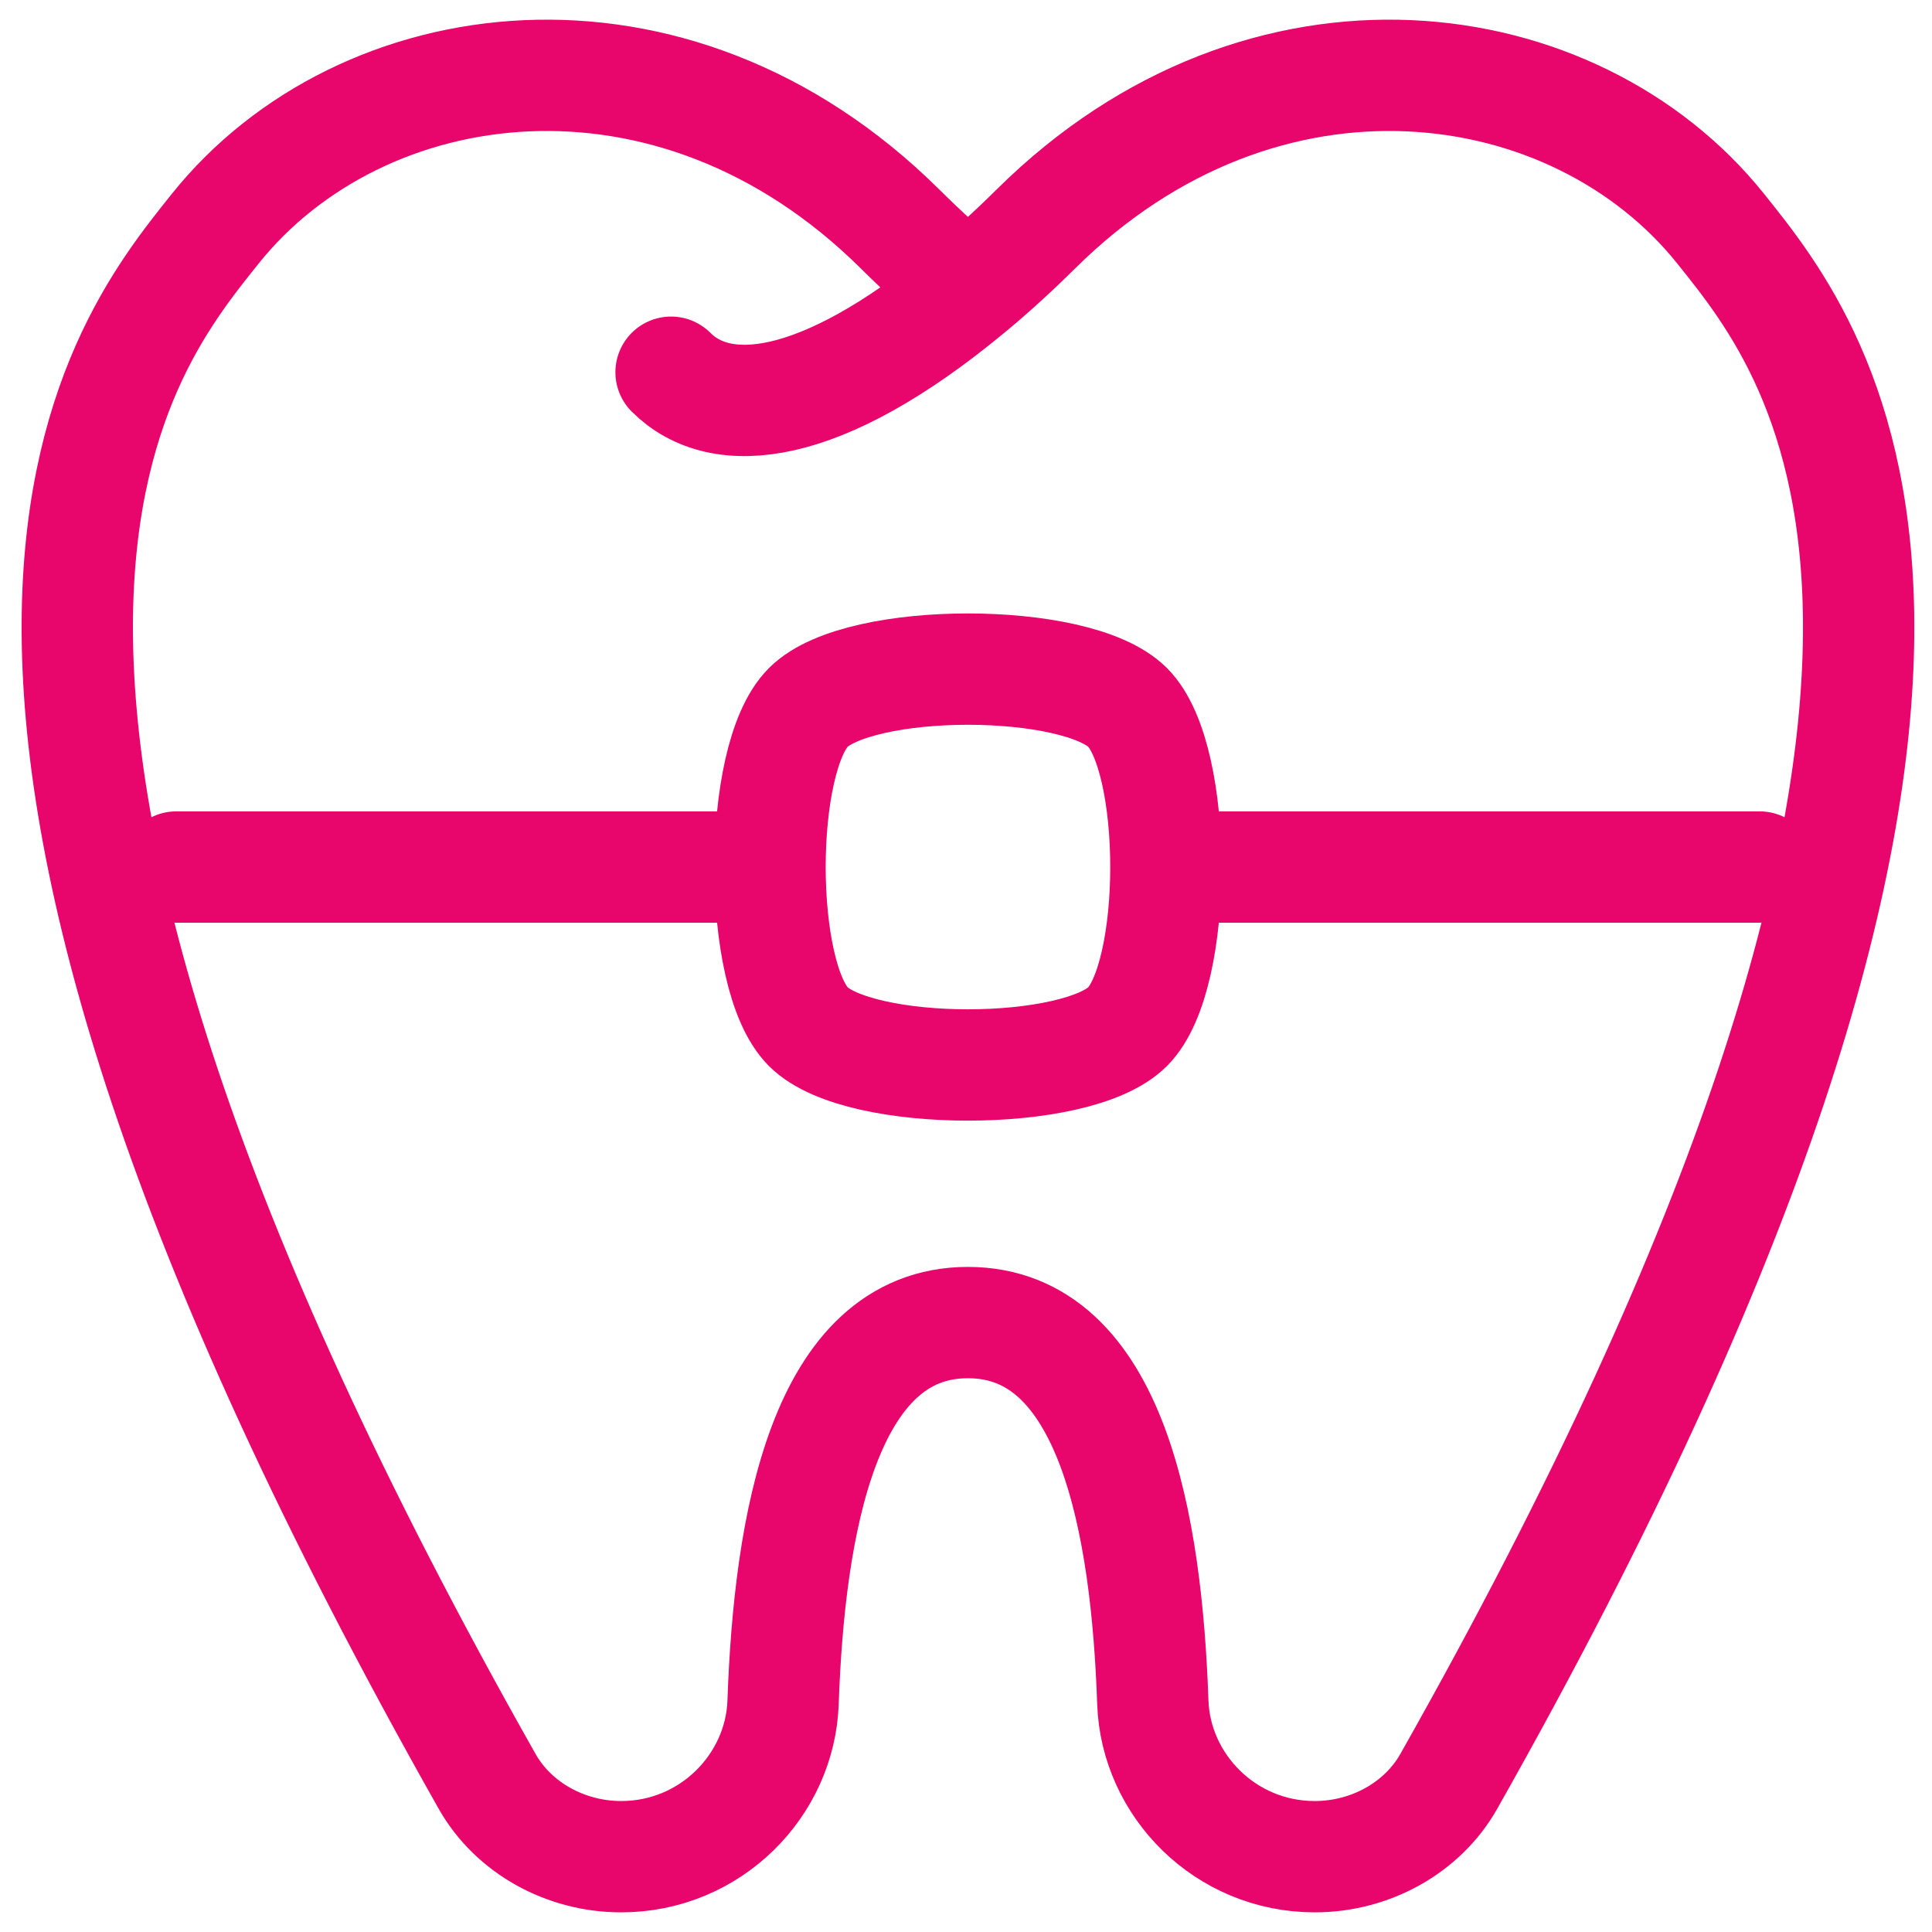
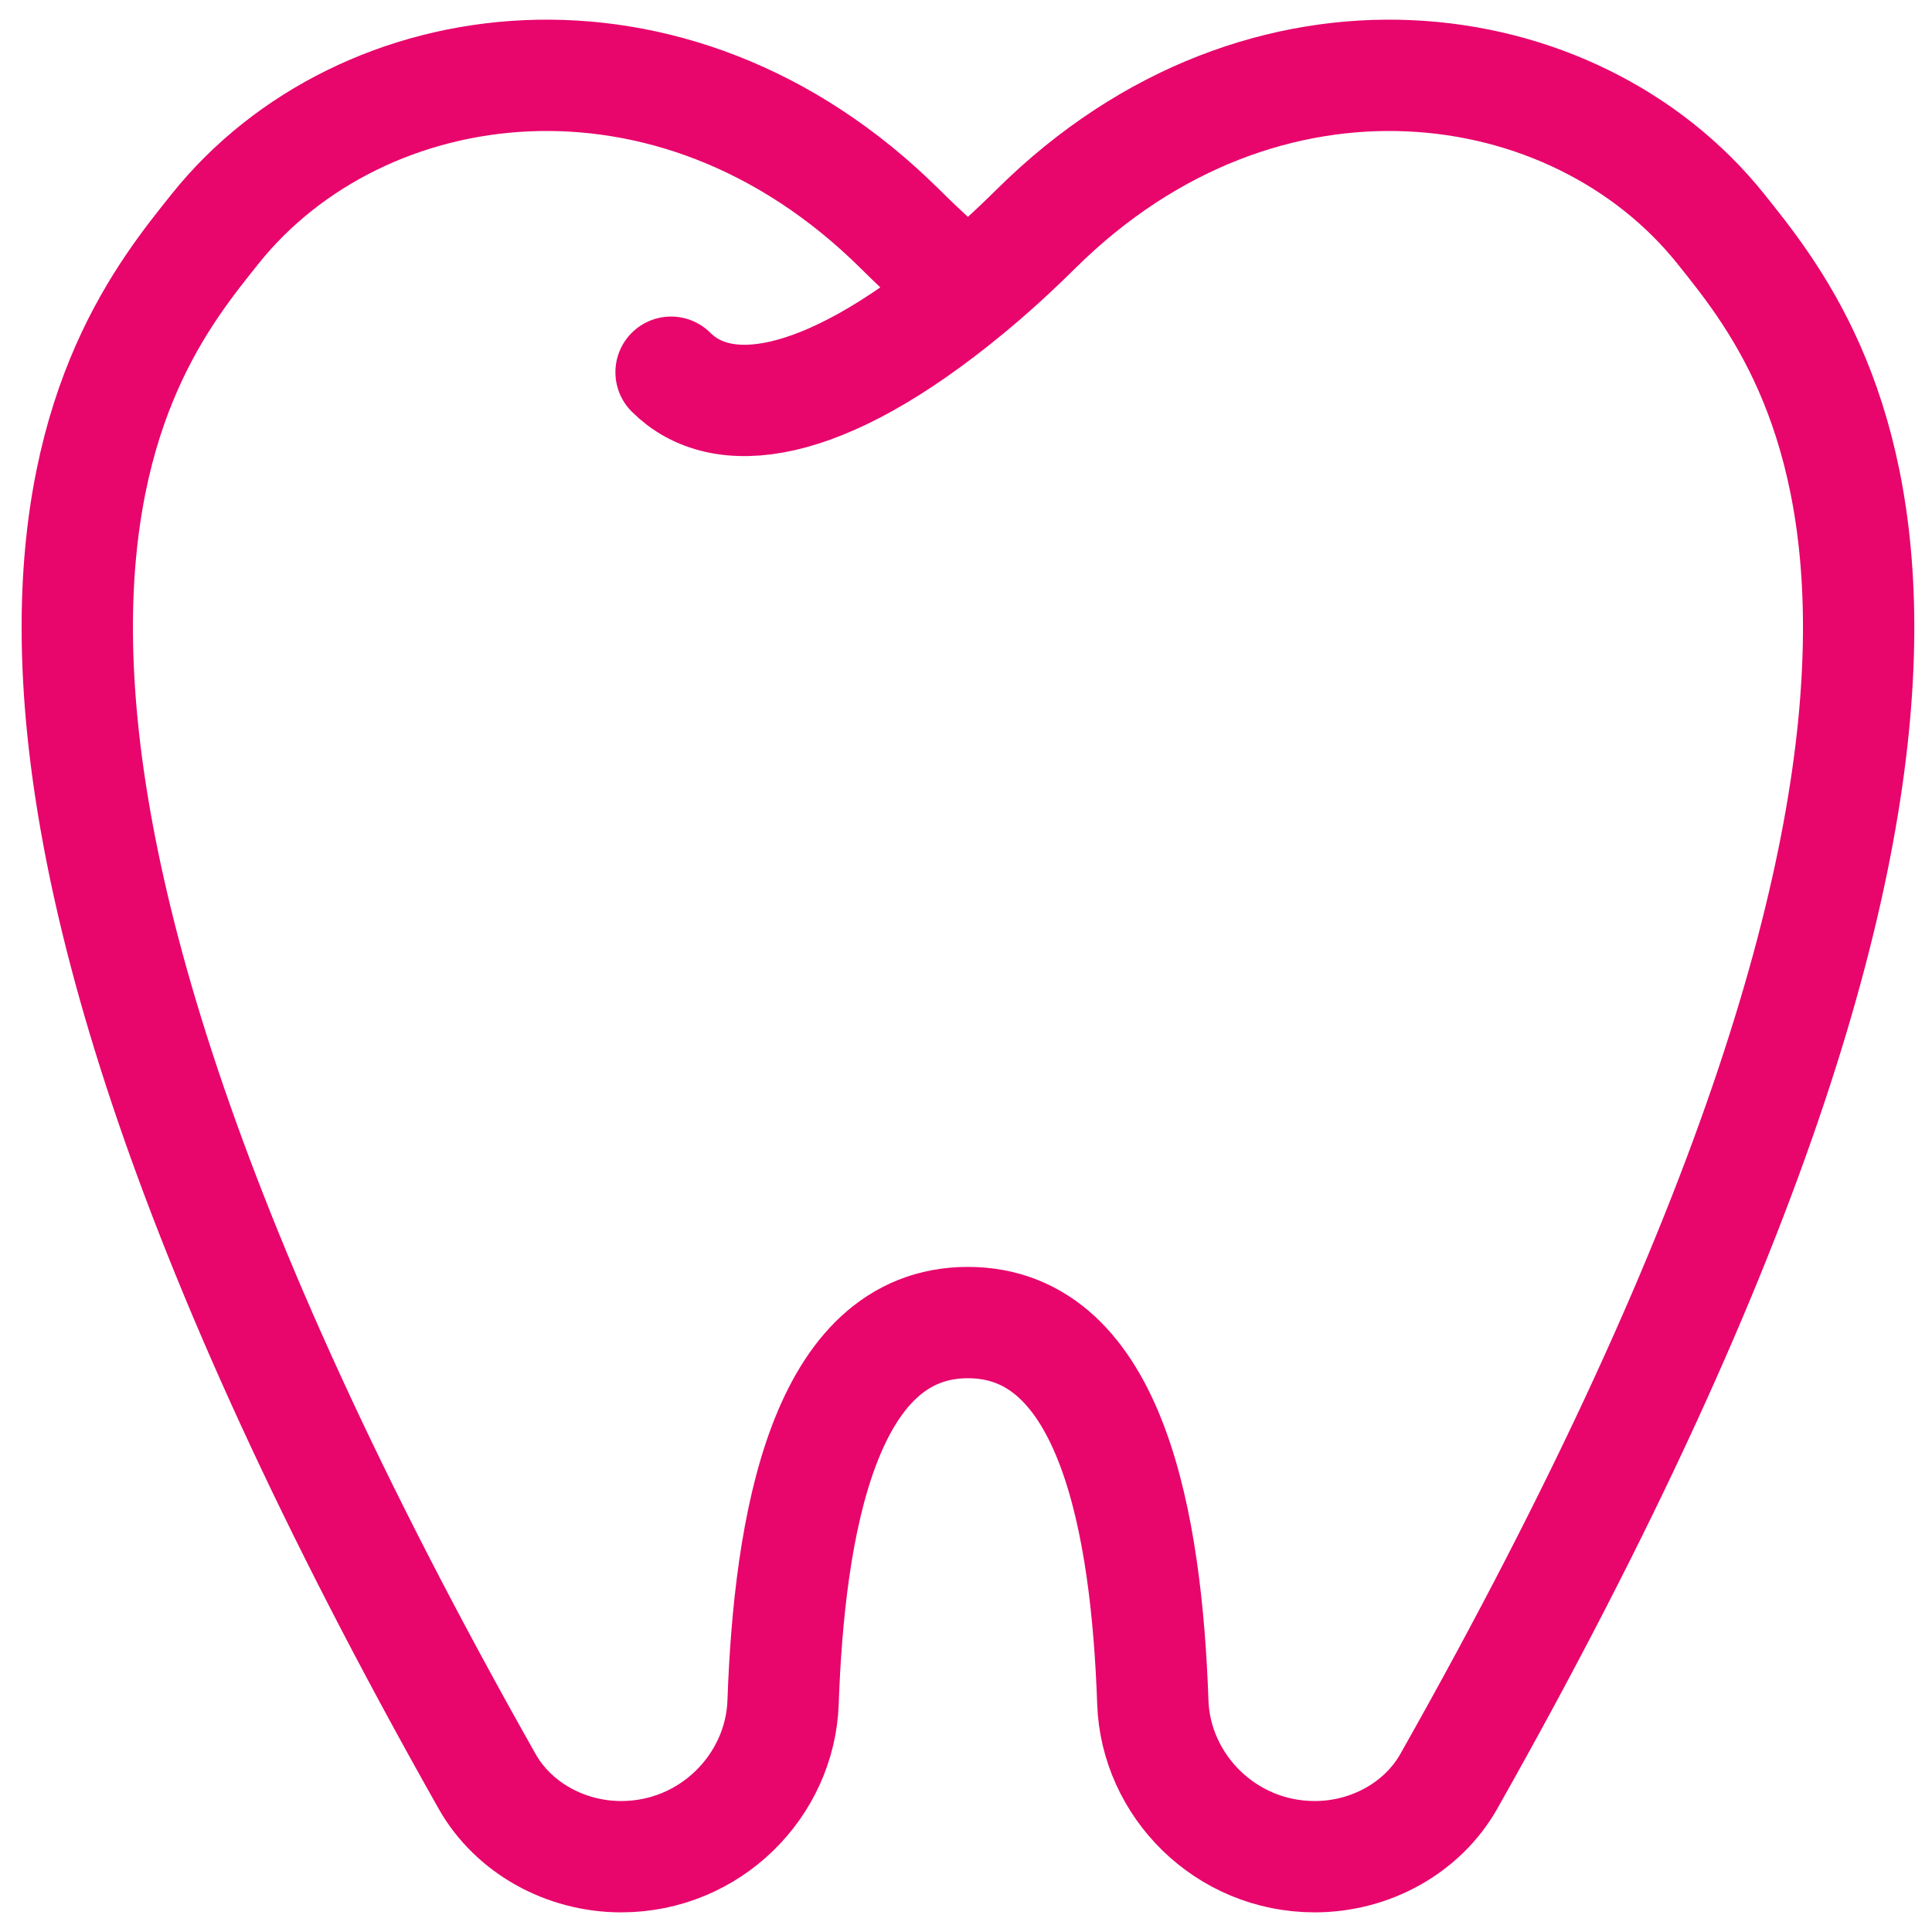
<svg xmlns="http://www.w3.org/2000/svg" width="50" height="50" viewBox="0 0 50 50" fill="none">
  <path d="M17.367 9.633C18.647 10.913 21.216 10.688 25.05 7.522M25.05 7.522C24.483 7.058 23.895 6.523 23.286 5.919C17.38 0.069 9.337 1.214 5.57 5.919C2.968 9.172 -3.692 17.265 12.608 46.104C13.284 47.298 14.629 48.051 16.076 48.051C18.386 48.051 20.192 46.207 20.266 44.055C20.427 39.491 21.311 34.228 25.05 34.228C28.79 34.228 29.676 39.491 29.835 44.055C29.909 46.207 31.715 48.051 34.025 48.051C35.472 48.051 36.817 47.298 37.493 46.104C53.795 17.262 47.133 9.172 44.531 5.919C40.763 1.214 32.721 0.069 26.815 5.919C26.206 6.522 25.617 7.056 25.05 7.522Z" stroke="#E8056C" stroke-width="2.881" stroke-linecap="round" stroke-linejoin="round" />
-   <path d="M19.928 22.439H4.561M45.541 22.439H30.173M20.919 18.308C19.598 19.629 19.598 25.248 20.919 26.57C22.241 27.892 27.86 27.892 29.182 26.57C30.504 25.248 30.504 19.629 29.182 18.308C27.86 16.986 22.241 16.986 20.919 18.308Z" stroke="#E8056C" stroke-width="2.881" stroke-linecap="round" stroke-linejoin="round" />
</svg>